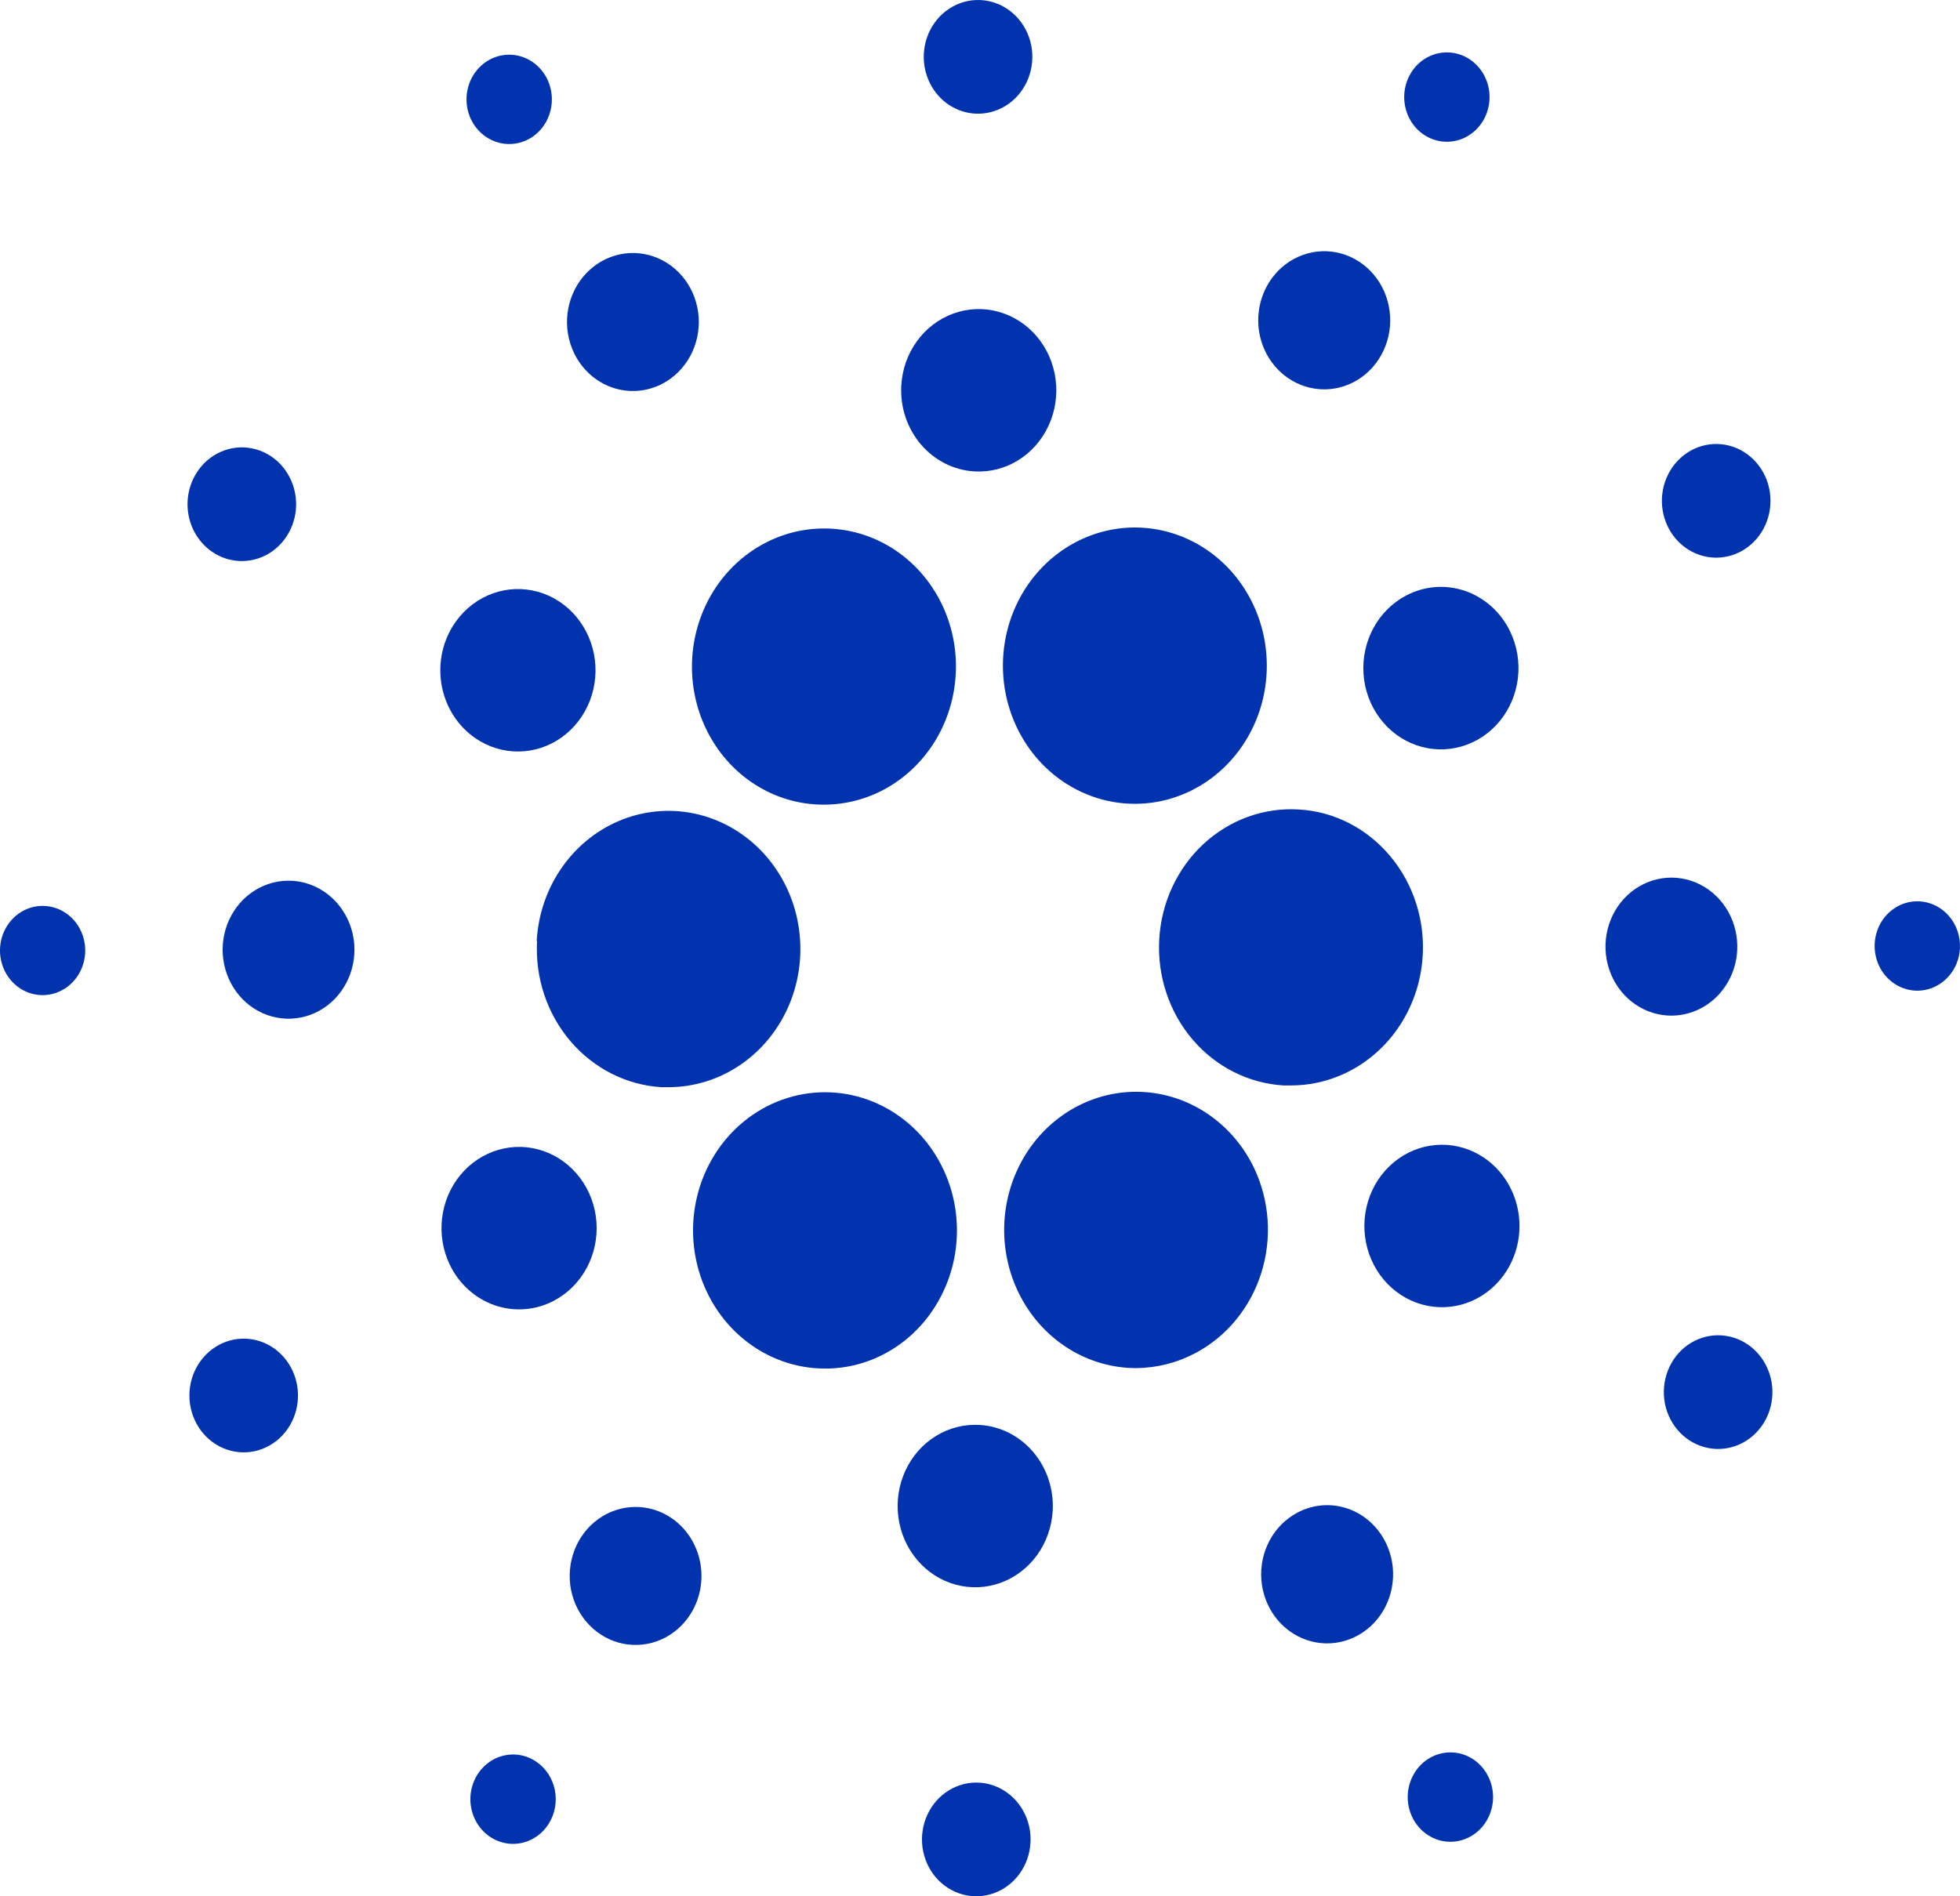
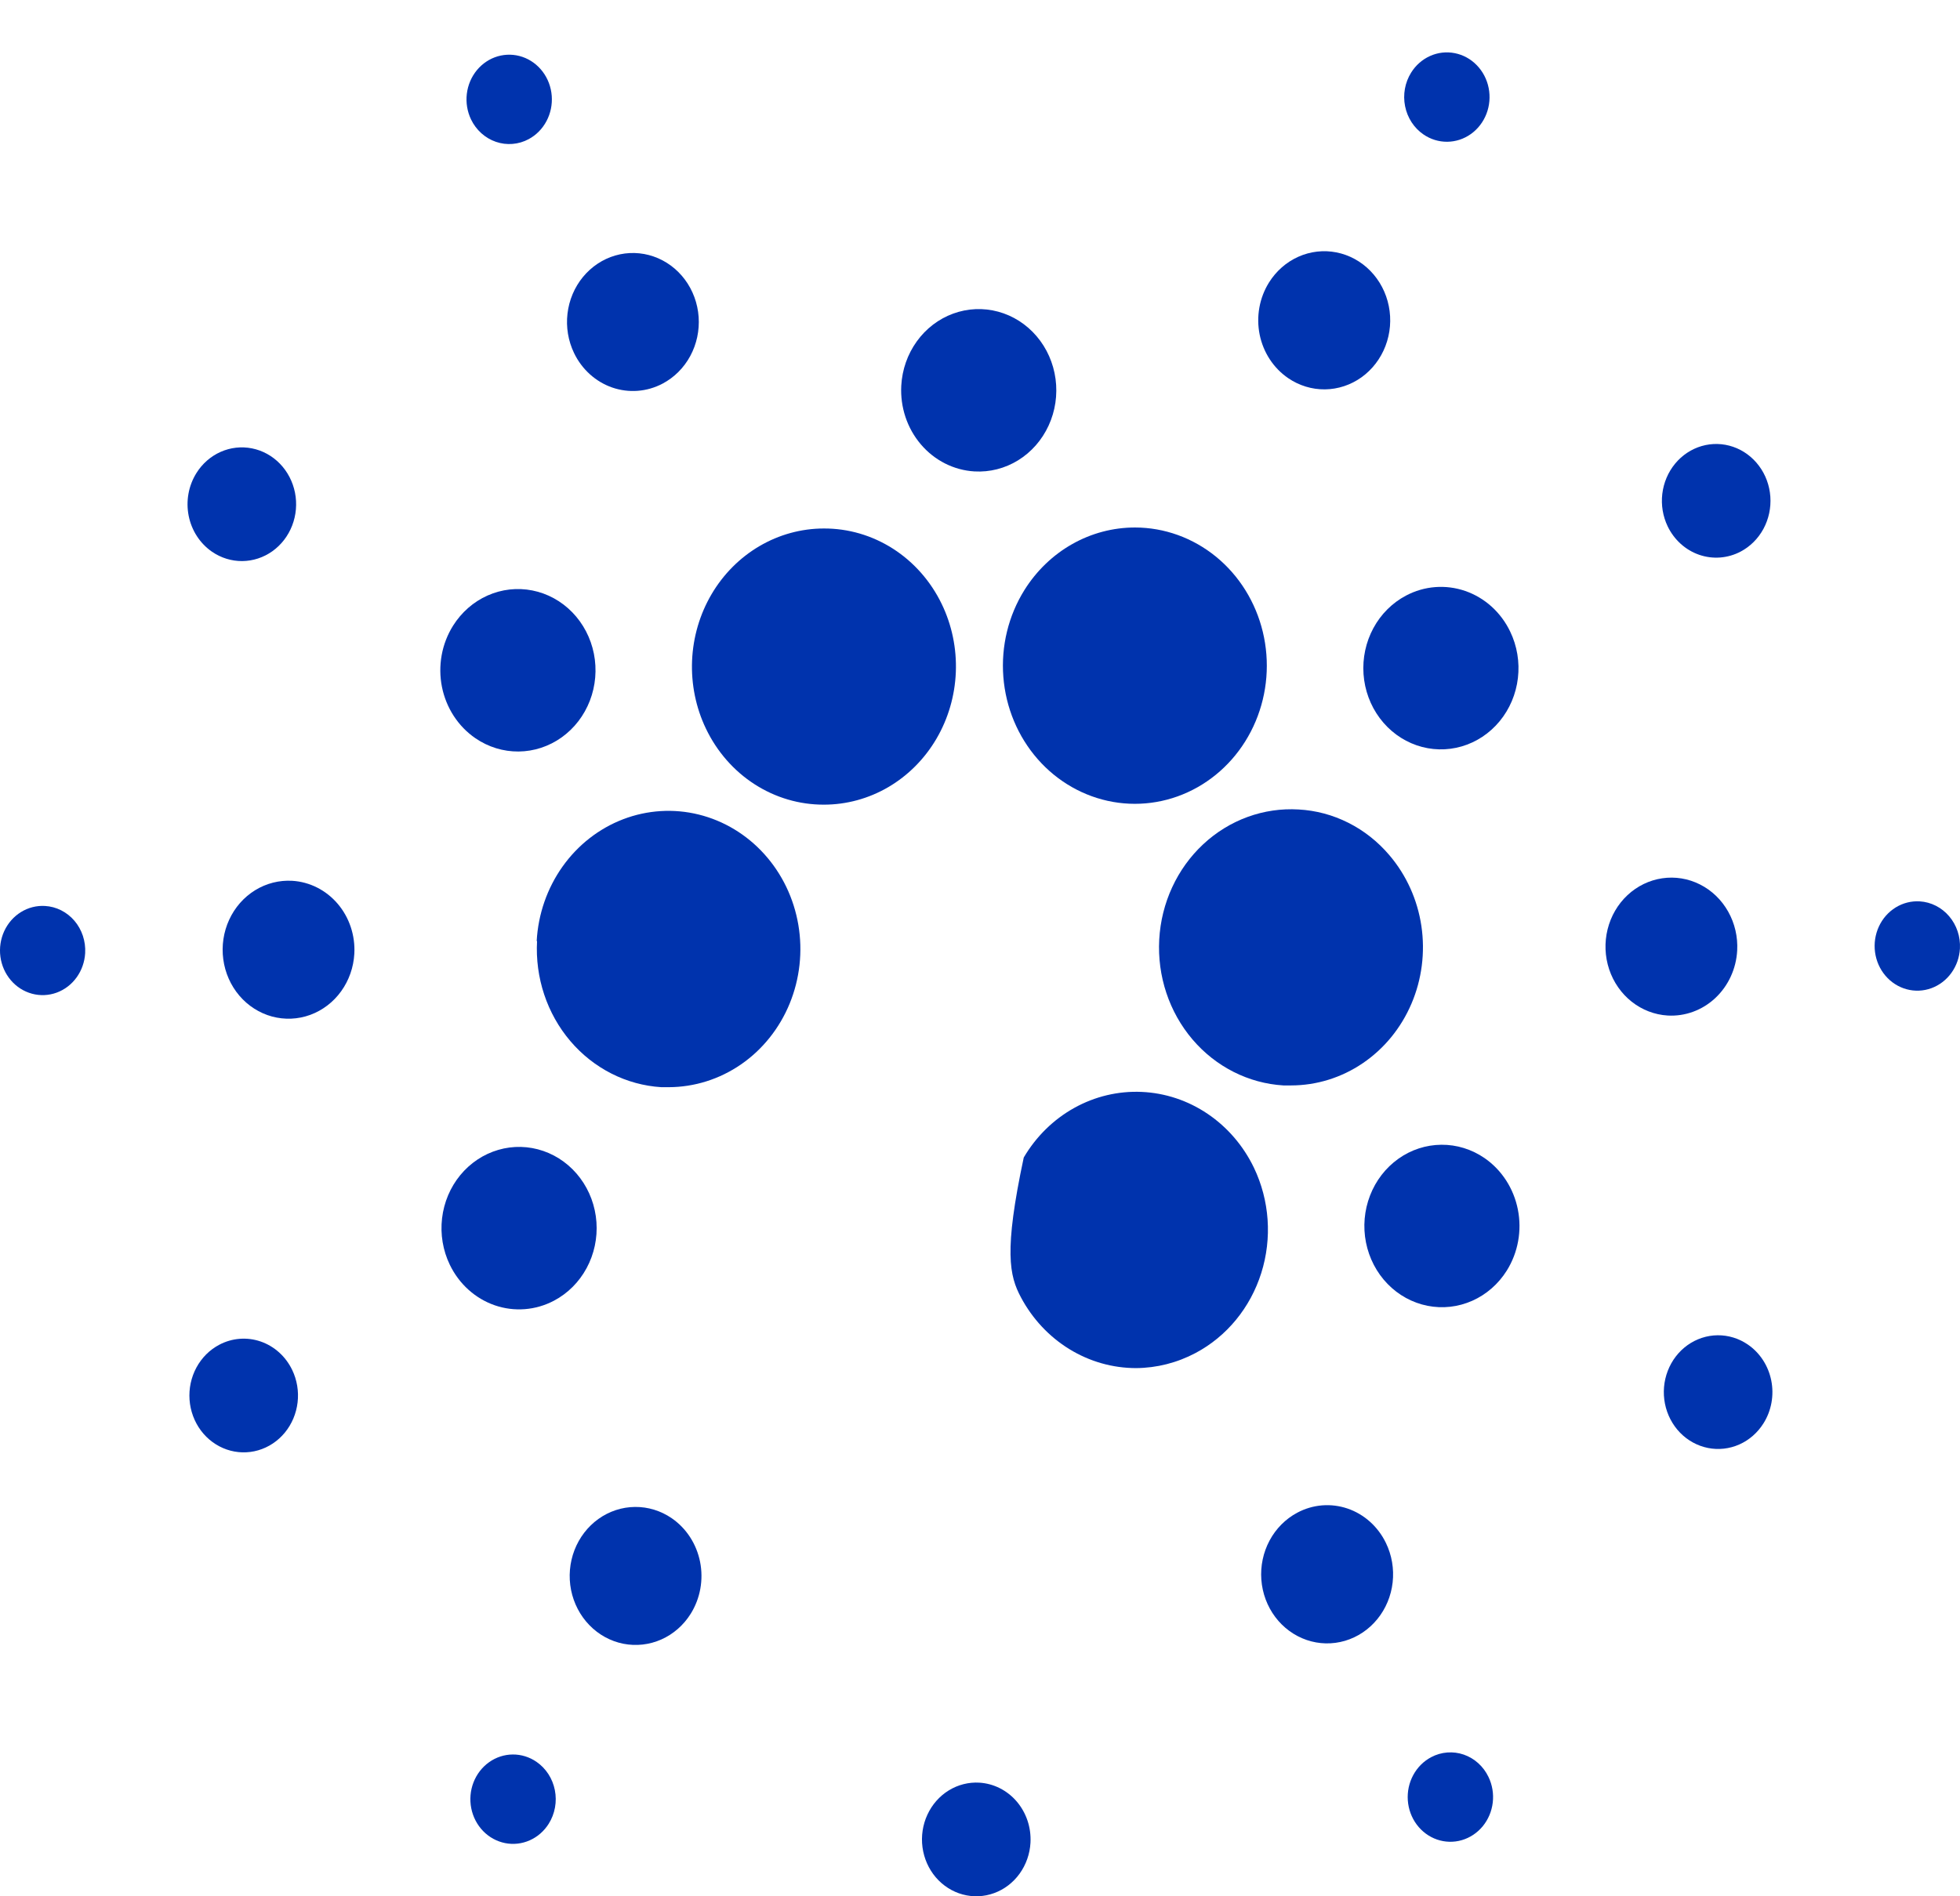
<svg xmlns="http://www.w3.org/2000/svg" width="124" height="120" viewBox="0 0 124 120" fill="none">
  <path d="M33.977 59.549C33.85 61.868 34.606 64.144 36.081 65.879C37.556 67.613 39.628 68.663 41.841 68.799H42.297C43.928 68.797 45.522 68.295 46.883 67.356C48.244 66.416 49.313 65.079 49.957 63.511C50.601 61.942 50.793 60.21 50.508 58.529C50.224 56.848 49.475 55.291 48.355 54.05C47.235 52.809 45.793 51.939 44.206 51.546C42.62 51.154 40.958 51.257 39.426 51.842C37.895 52.428 36.56 53.47 35.588 54.84C34.615 56.211 34.047 57.849 33.954 59.554L33.977 59.549Z" fill="#0033AD" />
  <path d="M2.847 57.331C2.314 57.299 1.785 57.434 1.326 57.718C0.867 58.001 0.499 58.421 0.267 58.924C0.036 59.427 -0.048 59.991 0.026 60.544C0.101 61.096 0.33 61.614 0.685 62.03C1.04 62.447 1.505 62.743 2.021 62.883C2.537 63.023 3.081 63 3.584 62.816C4.087 62.632 4.527 62.296 4.848 61.85C5.169 61.405 5.357 60.869 5.388 60.312C5.409 59.941 5.359 59.57 5.243 59.219C5.126 58.868 4.945 58.545 4.709 58.268C4.473 57.991 4.187 57.766 3.867 57.605C3.548 57.444 3.201 57.351 2.847 57.331Z" fill="#0033AD" />
  <path d="M33.447 8.805C33.922 8.55 34.313 8.154 34.572 7.667C34.832 7.18 34.948 6.623 34.906 6.066C34.864 5.51 34.666 4.979 34.336 4.54C34.007 4.102 33.561 3.775 33.054 3.601C32.548 3.428 32.004 3.415 31.49 3.564C30.977 3.714 30.517 4.019 30.169 4.442C29.821 4.864 29.6 5.385 29.534 5.939C29.468 6.493 29.56 7.054 29.798 7.554C29.958 7.888 30.18 8.185 30.45 8.429C30.721 8.673 31.035 8.859 31.374 8.975C31.713 9.092 32.071 9.137 32.427 9.107C32.783 9.078 33.13 8.976 33.447 8.805Z" fill="#0033AD" />
  <path d="M41.919 24.276C42.655 23.887 43.265 23.278 43.671 22.526C44.076 21.774 44.26 20.914 44.199 20.052C44.138 19.191 43.834 18.368 43.327 17.688C42.819 17.008 42.13 16.5 41.347 16.23C40.564 15.959 39.722 15.938 38.927 16.168C38.133 16.399 37.421 16.871 36.883 17.525C36.345 18.179 36.004 18.986 35.903 19.843C35.802 20.7 35.946 21.569 36.317 22.34C36.563 22.853 36.904 23.309 37.319 23.684C37.734 24.059 38.215 24.344 38.735 24.524C39.255 24.703 39.804 24.774 40.351 24.731C40.897 24.689 41.43 24.534 41.919 24.276Z" fill="#0033AD" />
  <path d="M13.412 34.914C13.98 35.305 14.646 35.511 15.325 35.506C16.005 35.5 16.668 35.284 17.23 34.884C17.792 34.484 18.228 33.918 18.483 33.259C18.738 32.599 18.801 31.875 18.663 31.178C18.525 30.481 18.193 29.843 17.708 29.343C17.224 28.844 16.609 28.507 15.941 28.374C15.274 28.241 14.583 28.318 13.958 28.596C13.332 28.874 12.799 29.34 12.427 29.936C11.928 30.733 11.751 31.705 11.936 32.638C12.12 33.572 12.652 34.39 13.412 34.914Z" fill="#0033AD" />
  <path d="M18.489 55.739C17.666 55.691 16.848 55.899 16.137 56.337C15.427 56.776 14.857 57.425 14.499 58.203C14.141 58.98 14.011 59.852 14.126 60.707C14.24 61.562 14.594 62.362 15.143 63.007C15.692 63.651 16.411 64.11 17.209 64.327C18.008 64.543 18.849 64.507 19.627 64.223C20.406 63.938 21.087 63.419 21.583 62.729C22.08 62.04 22.37 61.212 22.417 60.35C22.479 59.193 22.101 58.058 21.364 57.193C20.628 56.329 19.594 55.806 18.489 55.739Z" fill="#0033AD" />
  <path d="M13.868 85.1C13.262 85.421 12.76 85.922 12.426 86.542C12.092 87.162 11.941 87.871 11.992 88.58C12.043 89.29 12.294 89.967 12.712 90.528C13.131 91.088 13.699 91.505 14.344 91.728C14.989 91.95 15.683 91.967 16.337 91.777C16.992 91.586 17.578 91.197 18.021 90.658C18.464 90.119 18.744 89.454 18.827 88.748C18.91 88.042 18.791 87.326 18.485 86.691C18.281 86.269 18.001 85.892 17.659 85.584C17.317 85.276 16.92 85.041 16.491 84.893C16.062 84.745 15.61 84.688 15.16 84.723C14.71 84.758 14.271 84.886 13.868 85.1Z" fill="#0033AD" />
  <path d="M30.076 46.716C30.888 47.273 31.84 47.566 32.811 47.557C33.781 47.548 34.728 47.237 35.53 46.665C36.332 46.093 36.955 45.284 37.318 44.342C37.682 43.399 37.77 42.364 37.573 41.369C37.375 40.374 36.9 39.462 36.207 38.749C35.515 38.037 34.636 37.555 33.683 37.366C32.729 37.176 31.743 37.287 30.849 37.684C29.956 38.081 29.195 38.747 28.662 39.597C28.308 40.162 28.064 40.794 27.943 41.457C27.823 42.121 27.828 42.803 27.959 43.464C28.091 44.125 28.346 44.753 28.709 45.311C29.072 45.869 29.537 46.346 30.076 46.716Z" fill="#0033AD" />
  <path d="M81.498 23.93C82.189 24.402 82.999 24.649 83.824 24.64C84.649 24.63 85.453 24.364 86.135 23.877C86.816 23.388 87.344 22.7 87.651 21.898C87.959 21.096 88.033 20.216 87.863 19.37C87.694 18.524 87.288 17.75 86.699 17.145C86.109 16.54 85.361 16.132 84.55 15.972C83.739 15.812 82.901 15.908 82.141 16.247C81.382 16.586 80.736 17.153 80.284 17.876C79.984 18.357 79.776 18.895 79.675 19.46C79.573 20.024 79.579 20.604 79.691 21.167C79.804 21.729 80.022 22.263 80.332 22.737C80.642 23.211 81.038 23.616 81.498 23.93Z" fill="#0033AD" />
  <path d="M90.056 8.508C90.503 8.815 91.026 8.976 91.561 8.971C92.095 8.966 92.616 8.795 93.057 8.48C93.499 8.165 93.841 7.72 94.041 7.201C94.241 6.682 94.289 6.113 94.18 5.565C94.071 5.017 93.809 4.516 93.427 4.124C93.046 3.732 92.562 3.467 92.037 3.364C91.512 3.26 90.969 3.321 90.478 3.541C89.986 3.76 89.568 4.127 89.276 4.595C88.884 5.223 88.746 5.987 88.893 6.721C89.039 7.455 89.457 8.098 90.056 8.508Z" fill="#0033AD" />
  <path d="M82.154 51.225C81.06 51.16 79.963 51.32 78.928 51.698C77.892 52.076 76.938 52.664 76.119 53.428C74.466 54.971 73.466 57.139 73.339 59.455C73.212 61.771 73.968 64.044 75.442 65.776C76.915 67.507 78.986 68.555 81.197 68.688C81.356 68.688 81.52 68.688 81.68 68.688C83.291 68.687 84.867 68.198 86.218 67.28C87.57 66.363 88.639 65.055 89.296 63.515C89.954 61.975 90.172 60.269 89.925 58.602C89.678 56.935 88.975 55.379 87.902 54.121C87.176 53.263 86.293 52.565 85.306 52.068C84.32 51.57 83.248 51.284 82.154 51.225Z" fill="#0033AD" />
  <path d="M44.661 46.109C45.354 47.559 46.419 48.778 47.738 49.628C49.056 50.478 50.575 50.925 52.124 50.92C53.551 50.921 54.955 50.538 56.201 49.809C57.447 49.079 58.494 48.027 59.241 46.754C59.989 45.48 60.412 44.027 60.471 42.533C60.53 41.04 60.223 39.555 59.578 38.221C58.88 36.778 57.812 35.566 56.494 34.722C55.176 33.879 53.66 33.436 52.115 33.444C50.692 33.446 49.293 33.829 48.051 34.557C46.809 35.285 45.765 36.333 45.018 37.601C44.272 38.87 43.847 40.318 43.784 41.807C43.722 43.296 44.023 44.777 44.661 46.109Z" fill="#0033AD" />
  <path d="M110.123 34.905C110.729 34.585 111.231 34.083 111.566 33.464C111.9 32.845 112.051 32.136 112.001 31.426C111.951 30.717 111.701 30.039 111.282 29.479C110.864 28.918 110.297 28.5 109.652 28.277C109.007 28.054 108.314 28.036 107.659 28.226C107.004 28.416 106.418 28.805 105.975 29.343C105.531 29.882 105.25 30.546 105.166 31.252C105.083 31.958 105.201 32.674 105.506 33.309C105.917 34.162 106.634 34.809 107.499 35.108C108.365 35.407 109.309 35.334 110.123 34.905Z" fill="#0033AD" />
  <path d="M88.952 37.69C88.085 38.147 87.366 38.864 86.888 39.748C86.41 40.633 86.193 41.647 86.264 42.66C86.336 43.675 86.693 44.643 87.291 45.445C87.888 46.246 88.699 46.844 89.621 47.163C90.543 47.482 91.534 47.507 92.47 47.235C93.405 46.964 94.243 46.408 94.877 45.638C95.511 44.868 95.913 43.918 96.031 42.909C96.15 41.9 95.98 40.877 95.543 39.969C95.254 39.365 94.854 38.828 94.366 38.386C93.877 37.945 93.311 37.609 92.699 37.398C92.087 37.186 91.44 37.103 90.797 37.153C90.154 37.203 89.527 37.385 88.952 37.69Z" fill="#0033AD" />
-   <path d="M61.681 7.189C62.359 7.23 63.034 7.059 63.62 6.698C64.205 6.336 64.675 5.801 64.97 5.16C65.265 4.519 65.373 3.801 65.278 3.096C65.183 2.392 64.891 1.732 64.439 1.201C63.986 0.671 63.393 0.292 62.735 0.114C62.077 -0.064 61.384 -0.033 60.742 0.202C60.101 0.437 59.54 0.865 59.132 1.434C58.723 2.003 58.485 2.685 58.447 3.396C58.395 4.348 58.708 5.282 59.314 5.994C59.92 6.705 60.772 7.135 61.681 7.189Z" fill="#0033AD" />
  <path d="M61.645 29.832C62.614 29.889 63.577 29.644 64.413 29.128C65.249 28.611 65.92 27.847 66.341 26.931C66.763 26.015 66.915 24.989 66.78 23.983C66.645 22.976 66.228 22.034 65.581 21.276C64.935 20.518 64.088 19.977 63.149 19.723C62.209 19.468 61.219 19.511 60.302 19.846C59.386 20.18 58.585 20.792 58.001 21.604C57.416 22.415 57.075 23.39 57.019 24.405C56.945 25.767 57.391 27.104 58.259 28.121C59.126 29.139 60.344 29.755 61.645 29.832Z" fill="#0033AD" />
  <path d="M35.049 82.309C35.916 81.852 36.634 81.135 37.111 80.25C37.59 79.365 37.806 78.351 37.734 77.337C37.662 76.323 37.304 75.354 36.706 74.553C36.108 73.752 35.297 73.154 34.375 72.836C33.453 72.518 32.461 72.493 31.526 72.766C30.59 73.038 29.753 73.594 29.119 74.365C28.486 75.135 28.085 76.085 27.967 77.095C27.849 78.104 28.019 79.127 28.457 80.035C29.043 81.252 30.067 82.175 31.303 82.602C32.539 83.028 33.887 82.923 35.049 82.309Z" fill="#0033AD" />
  <path d="M64.815 37.332C63.797 38.959 63.326 40.895 63.477 42.834C63.628 44.773 64.392 46.604 65.648 48.037C66.904 49.47 68.581 50.423 70.413 50.746C72.244 51.069 74.126 50.743 75.761 49.819C77.396 48.895 78.69 47.427 79.438 45.647C80.187 43.866 80.347 41.875 79.893 39.989C79.439 38.102 78.398 36.428 76.934 35.231C75.469 34.035 73.666 33.383 71.808 33.381C70.421 33.38 69.055 33.74 67.835 34.43C66.614 35.12 65.576 36.117 64.815 37.332Z" fill="#0033AD" />
-   <path d="M79.331 73.896C78.662 72.507 77.651 71.33 76.403 70.487C75.155 69.643 73.715 69.164 72.231 69.098C70.746 69.032 69.272 69.382 67.961 70.112C66.649 70.841 65.547 71.924 64.768 73.249C63.989 74.574 63.562 76.092 63.53 77.648C63.499 79.203 63.864 80.739 64.589 82.097C65.313 83.455 66.371 84.587 67.652 85.374C68.933 86.161 70.391 86.576 71.877 86.576C73.183 86.567 74.47 86.24 75.636 85.621C77.607 84.576 79.103 82.755 79.795 80.558C80.488 78.36 80.321 75.965 79.331 73.896Z" fill="#0033AD" />
+   <path d="M79.331 73.896C78.662 72.507 77.651 71.33 76.403 70.487C75.155 69.643 73.715 69.164 72.231 69.098C70.746 69.032 69.272 69.382 67.961 70.112C66.649 70.841 65.547 71.924 64.768 73.249C63.499 79.203 63.864 80.739 64.589 82.097C65.313 83.455 66.371 84.587 67.652 85.374C68.933 86.161 70.391 86.576 71.877 86.576C73.183 86.567 74.47 86.24 75.636 85.621C77.607 84.576 79.103 82.755 79.795 80.558C80.488 78.36 80.321 75.965 79.331 73.896Z" fill="#0033AD" />
  <path d="M93.919 73.285C93.108 72.727 92.156 72.433 91.186 72.442C90.215 72.45 89.268 72.759 88.466 73.331C87.663 73.903 87.04 74.711 86.676 75.654C86.311 76.596 86.222 77.631 86.419 78.626C86.617 79.622 87.091 80.534 87.783 81.247C88.475 81.96 89.354 82.442 90.307 82.632C91.261 82.823 92.247 82.712 93.141 82.316C94.035 81.919 94.796 81.254 95.329 80.403C96.041 79.263 96.293 77.873 96.028 76.539C95.764 75.205 95.006 74.035 93.919 73.285Z" fill="#0033AD" />
  <path d="M109.904 60.15C109.951 59.288 109.752 58.431 109.333 57.687C108.915 56.943 108.295 56.346 107.552 55.971C106.81 55.596 105.978 55.459 105.161 55.58C104.345 55.7 103.581 56.071 102.965 56.645C102.35 57.22 101.912 57.973 101.705 58.809C101.498 59.645 101.533 60.526 101.804 61.342C102.076 62.157 102.572 62.87 103.23 63.39C103.888 63.91 104.679 64.214 105.502 64.264C106.606 64.329 107.691 63.932 108.516 63.161C109.341 62.39 109.841 61.307 109.904 60.15Z" fill="#0033AD" />
  <path d="M121.455 57.04C120.921 57.008 120.391 57.142 119.931 57.425C119.47 57.709 119.1 58.129 118.868 58.633C118.636 59.136 118.551 59.701 118.625 60.255C118.699 60.809 118.928 61.328 119.283 61.745C119.639 62.163 120.104 62.461 120.621 62.601C121.138 62.742 121.684 62.719 122.188 62.535C122.692 62.35 123.133 62.014 123.455 61.567C123.777 61.121 123.965 60.584 123.996 60.026C124.036 59.277 123.791 58.543 123.314 57.983C122.838 57.423 122.169 57.084 121.455 57.04Z" fill="#0033AD" />
  <path d="M110.579 85.086C110.011 84.696 109.345 84.492 108.666 84.498C107.987 84.505 107.325 84.722 106.763 85.122C106.202 85.523 105.767 86.089 105.512 86.749C105.258 87.408 105.196 88.132 105.334 88.829C105.473 89.525 105.805 90.163 106.289 90.662C106.774 91.16 107.389 91.497 108.056 91.63C108.723 91.763 109.413 91.686 110.039 91.408C110.664 91.13 111.197 90.664 111.569 90.069C111.817 89.674 111.988 89.232 112.072 88.767C112.156 88.303 112.152 87.826 112.06 87.363C111.968 86.9 111.79 86.461 111.536 86.07C111.282 85.68 110.957 85.345 110.579 85.086Z" fill="#0033AD" />
  <path d="M33.94 111.491C33.494 111.184 32.97 111.023 32.436 111.027C31.902 111.032 31.381 111.202 30.94 111.517C30.498 111.832 30.156 112.276 29.955 112.795C29.755 113.313 29.706 113.882 29.814 114.43C29.923 114.978 30.184 115.479 30.564 115.872C30.945 116.264 31.428 116.529 31.953 116.634C32.477 116.739 33.02 116.678 33.512 116.46C34.004 116.242 34.423 115.876 34.716 115.409C34.911 115.098 35.045 114.75 35.111 114.386C35.178 114.021 35.175 113.645 35.103 113.282C35.031 112.918 34.891 112.572 34.692 112.265C34.492 111.958 34.237 111.695 33.94 111.491Z" fill="#0033AD" />
  <path d="M90.544 111.197C90.067 111.449 89.672 111.843 89.409 112.33C89.146 112.817 89.026 113.375 89.066 113.932C89.106 114.49 89.302 115.023 89.631 115.464C89.96 115.905 90.407 116.234 90.914 116.409C91.421 116.584 91.967 116.598 92.481 116.448C92.996 116.298 93.457 115.992 93.806 115.568C94.154 115.144 94.375 114.622 94.44 114.066C94.505 113.511 94.411 112.948 94.17 112.449C94.011 112.117 93.791 111.821 93.522 111.578C93.254 111.336 92.942 111.151 92.605 111.034C92.268 110.918 91.913 110.873 91.559 110.901C91.205 110.928 90.86 111.029 90.544 111.197Z" fill="#0033AD" />
-   <path d="M59.176 82.654C60.195 81.027 60.666 79.091 60.514 77.152C60.363 75.212 59.599 73.382 58.343 71.948C57.086 70.516 55.409 69.562 53.577 69.24C51.745 68.918 49.863 69.244 48.228 70.169C46.594 71.093 45.3 72.562 44.552 74.343C43.804 76.123 43.645 78.115 44.099 80.001C44.554 81.888 45.596 83.561 47.061 84.758C48.526 85.954 50.33 86.604 52.188 86.606C53.575 86.611 54.941 86.252 56.162 85.561C57.383 84.871 58.419 83.872 59.176 82.654Z" fill="#0033AD" />
  <path d="M42.494 96.074C41.804 95.601 40.995 95.353 40.171 95.362C39.346 95.37 38.543 95.634 37.862 96.12C37.181 96.607 36.653 97.294 36.344 98.095C36.036 98.896 35.961 99.774 36.129 100.62C36.298 101.465 36.701 102.239 37.29 102.844C37.878 103.449 38.624 103.858 39.434 104.019C40.244 104.179 41.082 104.085 41.841 103.748C42.6 103.41 43.246 102.845 43.698 102.122C44.303 101.153 44.517 99.971 44.291 98.837C44.065 97.703 43.419 96.709 42.494 96.074Z" fill="#0033AD" />
  <path d="M61.959 112.81C61.281 112.77 60.607 112.941 60.021 113.302C59.436 113.663 58.966 114.198 58.671 114.839C58.375 115.479 58.268 116.197 58.362 116.902C58.457 117.606 58.748 118.266 59.2 118.797C59.653 119.328 60.245 119.706 60.903 119.885C61.56 120.063 62.254 120.034 62.895 119.799C63.536 119.565 64.097 119.137 64.506 118.569C64.915 118.001 65.155 117.319 65.194 116.609C65.219 116.137 65.156 115.664 65.008 115.218C64.859 114.772 64.628 114.361 64.328 114.008C64.028 113.655 63.664 113.368 63.257 113.162C62.851 112.957 62.41 112.837 61.959 112.81Z" fill="#0033AD" />
-   <path d="M61.996 90.174C61.026 90.112 60.06 90.353 59.221 90.866C58.382 91.38 57.708 92.142 57.283 93.058C56.858 93.973 56.703 95 56.835 96.008C56.968 97.016 57.384 97.96 58.029 98.721C58.675 99.481 59.522 100.024 60.462 100.28C61.402 100.536 62.394 100.495 63.312 100.16C64.229 99.825 65.031 99.213 65.617 98.401C66.202 97.588 66.543 96.612 66.599 95.596C66.673 94.238 66.231 92.905 65.368 91.888C64.505 90.871 63.292 90.255 61.996 90.174Z" fill="#0033AD" />
  <path d="M82.072 95.726C81.336 96.118 80.727 96.729 80.322 97.484C79.917 98.238 79.736 99.101 79.799 99.963C79.863 100.826 80.17 101.649 80.681 102.329C81.192 103.008 81.884 103.514 82.669 103.782C83.455 104.05 84.298 104.067 85.093 103.833C85.888 103.598 86.599 103.122 87.135 102.464C87.672 101.806 88.01 100.996 88.106 100.137C88.203 99.278 88.054 98.408 87.679 97.638C87.431 97.126 87.089 96.671 86.673 96.298C86.257 95.925 85.775 95.642 85.254 95.464C84.733 95.287 84.184 95.218 83.638 95.263C83.092 95.308 82.56 95.466 82.072 95.726Z" fill="#0033AD" />
</svg>